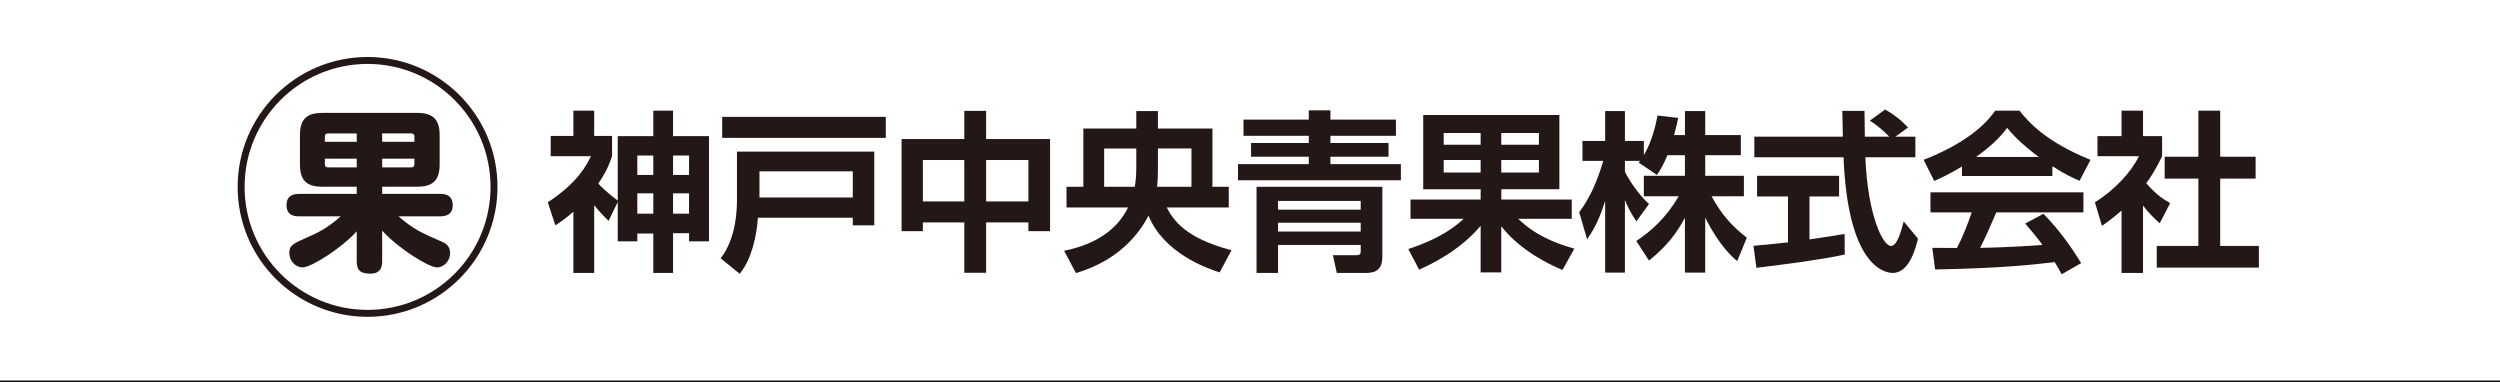
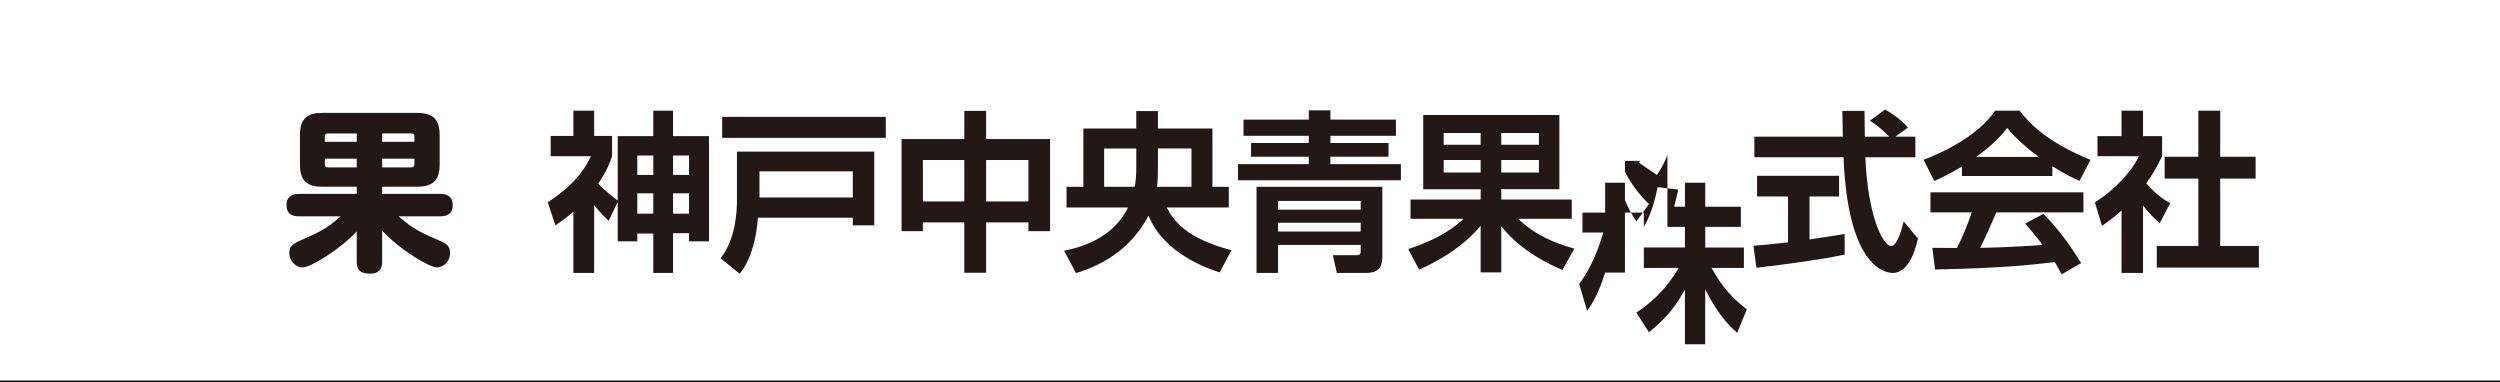
<svg xmlns="http://www.w3.org/2000/svg" version="1.1" id="レイヤー_1" x="0px" y="0px" width="360px" height="55px" viewBox="-2 0 360 55" enable-background="new -2 0 360 55" xml:space="preserve">
  <g>
    <g>
      <path fill="#231815" d="M83.561,39.301h-2.994V30.49c-1.188,1.039-1.956,1.535-2.6,1.955l-1.089-3.316    c4.381-2.845,5.644-5.468,6.213-6.632h-5.792v-2.92h3.268v-3.638h2.994v3.638h2.574v2.92c-0.322,0.941-0.718,2.079-1.98,3.936    c0.198,0.223,1.064,1.163,2.797,2.448v-9.279h5.123v-3.663h2.847v3.663h5.173v15.146h-2.871v-1.164h-2.302v5.717h-2.847v-5.668    h-2.302v1.115h-2.821V29.08l-1.312,2.725c-1.015-0.99-1.386-1.412-2.079-2.256V39.301z M89.773,22.398v2.796h2.302v-2.796H89.773z     M89.773,27.843v2.921h2.302v-2.921H89.773z M94.921,22.398v2.796h2.302v-2.796H94.921z M94.921,27.843v2.921h2.302v-2.921H94.921    z" />
      <path fill="#231815" d="M104.121,21.829h19.775v10.616h-3.096v-1.088H107.14c-0.173,2.476-0.842,5.89-2.623,8.067l-2.748-2.229    c2.277-2.896,2.352-7.129,2.352-8.364V21.829z M125.555,19.849h-23.562v-3.02h23.562V19.849z M107.363,24.675v3.761h13.438v-3.761    H107.363z" />
      <path fill="#231815" d="M136.859,39.277v-7.252h-5.965v1.263h-3.068V20.022h9.033v-4.059h3.144v4.059h9.207v13.266h-3.119v-1.263    h-6.088v7.252H136.859z M130.895,23.042v5.964h5.965v-5.964H130.895z M140.002,23.042v5.964h6.088v-5.964H140.002z" />
      <path fill="#231815" d="M151.232,36.109c4.851-0.967,7.795-3.293,9.205-6.237h-8.858v-2.969h2.426v-8.39h7.622v-2.524h3.117v2.524    h7.846v8.39h2.354v2.969h-8.936c0.965,1.856,2.723,4.43,9.33,6.162l-1.707,3.192c-1.758-0.567-7.994-2.696-10.247-8.168    c-3.116,5.965-8.612,7.696-10.442,8.269L151.232,36.109z M161.626,21.384h-4.628v5.519h4.404c0.125-0.718,0.224-1.51,0.224-2.772    V21.384z M164.744,24.155c0,0.842-0.025,2.055-0.123,2.748h4.949v-5.519h-4.826V24.155z" />
      <path fill="#231815" d="M199.734,25.962h-23.463v-2.327h10.195v-1.064h-8.314v-1.979h8.314v-1.04h-9.402v-2.327h9.402v-1.336    h3.117v1.336h9.432v2.327h-9.432v1.04h8.365v1.979h-8.365v1.064h10.146v2.327H199.734z M197.061,26.903V36.95    c0,1.684-0.768,2.352-2.301,2.352h-4.258l-0.568-2.549h3.439c0.494,0,0.568-0.271,0.568-0.545V35.27h-11.904v4.032h-3.094V26.903    H197.061z M182.037,28.934v1.262h11.904v-1.262H182.037z M182.037,32.075v1.262h11.904v-1.262H182.037z" />
      <path fill="#231815" d="M200.791,35.861c4.949-1.608,7.129-3.563,7.969-4.354h-7.646v-2.772h10.1V27.25h-8.268V16.557h19.604    v10.692h-8.363v1.483h10.146v2.772h-7.725c2.551,2.425,5.225,3.465,8.094,4.306l-1.707,3.069    c-1.561-0.668-5.865-2.573-8.812-6.287v6.634h-2.971V32.52c-3.096,3.664-7.178,5.545-8.859,6.312L200.791,35.861z M205.891,19.156    v1.683h5.32v-1.683H205.891z M205.891,23.042v1.807h5.32v-1.807H205.891z M214.182,19.156v1.683h5.42v-1.683H214.182z     M214.182,23.042v1.807h5.42v-1.807H214.182z" />
-       <path fill="#231815" d="M238.107,22.349c-0.619,1.51-1.064,2.178-1.51,2.846l-2.623-1.782c0.1-0.124,0.146-0.173,0.195-0.248    h-2.18v1.559c0.521,1.114,1.934,3.267,3.467,4.653l-1.811,2.5c-0.689-0.99-1.211-1.98-1.656-3.07v10.445h-2.848v-10.32    c-0.842,2.648-1.559,4.033-2.598,5.52l-1.141-3.887c1.658-2.203,2.699-4.774,3.467-7.398h-2.996v-2.871h3.268v-4.306h2.848v4.306    h2.725v2.054c1.141-1.955,1.658-4.108,1.979-5.717l2.972,0.346c-0.147,0.693-0.271,1.262-0.594,2.475h1.561v-3.465h2.921v3.465    h5.123v2.896h-5.123v2.97h5.567v2.947h-4.651c1.56,2.868,3.144,4.452,5.073,5.963l-1.389,3.367    c-0.669-0.57-2.572-2.179-4.604-6.263v7.92h-2.921v-7.896c-1.188,2.201-2.524,4.033-5.174,6.162l-1.83-2.82    c2.129-1.41,4.281-3.316,6.11-6.436h-5.022v-2.947h5.916v-2.97h-2.522v0.002H238.107z" />
+       <path fill="#231815" d="M238.107,22.349c-0.619,1.51-1.064,2.178-1.51,2.846l-2.623-1.782c0.1-0.124,0.146-0.173,0.195-0.248    h-2.18v1.559c0.521,1.114,1.934,3.267,3.467,4.653l-1.811,2.5c-0.689-0.99-1.211-1.98-1.656-3.07v10.445h-2.848c-0.842,2.648-1.559,4.033-2.598,5.52l-1.141-3.887c1.658-2.203,2.699-4.774,3.467-7.398h-2.996v-2.871h3.268v-4.306h2.848v4.306    h2.725v2.054c1.141-1.955,1.658-4.108,1.979-5.717l2.972,0.346c-0.147,0.693-0.271,1.262-0.594,2.475h1.561v-3.465h2.921v3.465    h5.123v2.896h-5.123v2.97h5.567v2.947h-4.651c1.56,2.868,3.144,4.452,5.073,5.963l-1.389,3.367    c-0.669-0.57-2.572-2.179-4.604-6.263v7.92h-2.921v-7.896c-1.188,2.201-2.524,4.033-5.174,6.162l-1.83-2.82    c2.129-1.41,4.281-3.316,6.11-6.436h-5.022v-2.947h5.916v-2.97h-2.522v0.002H238.107z" />
      <path fill="#231815" d="M250.5,35.393c1.436-0.123,2.82-0.248,4.975-0.494V28.29h-4.455v-2.97h11.809v2.97h-4.26v6.188    c2.105-0.297,3.715-0.568,5.053-0.791l0.021,2.969c-3.465,0.742-8.189,1.361-12.721,1.906L250.5,35.393z M270.943,19.676h2.871    v2.97h-7.203c0.348,8.487,2.551,12.771,3.688,12.771c0.893,0,1.482-2.153,1.832-3.539l2.055,2.476    c-0.246,1.088-1.162,4.948-3.613,4.948c-1.312,0-6.484-1.112-7.104-16.655h-12.844v-2.97h12.744    c-0.023-0.693-0.072-3.193-0.072-3.712h3.19c0,0.396,0.022,2.128,0.05,3.712h3.516c-0.893-0.916-1.78-1.658-2.797-2.302    l2.203-1.609c1.235,0.693,2.301,1.51,3.291,2.599L270.943,19.676z" />
      <path fill="#231815" d="M280.516,23.982c-1.979,1.188-3.217,1.732-3.982,2.079l-1.535-3.044c6.018-2.351,8.961-5.099,10.297-7.079    h3.516c1.338,1.683,3.762,4.455,10.223,7.079l-1.584,3.02c-0.793-0.347-2.006-0.866-3.91-2.104v1.411h-13.02v-1.362H280.516z     M294.871,39.5c-0.273-0.496-0.445-0.867-0.99-1.758c-3.193,0.371-7.229,0.865-17.229,1.064l-0.396-3.119    c0.32,0,2.971,0.023,3.539,0.023c0.719-1.359,1.561-3.393,2.129-5.123h-5.939v-2.896h22.027v2.896h-12.549    c-0.939,2.201-1.562,3.613-2.326,5.1c0.793,0,4.926-0.102,8.982-0.42c-0.543-0.742-1.188-1.562-2.5-3.07l2.625-1.41    c2.818,2.797,4.924,6.262,5.441,7.104L294.871,39.5z M291.578,22.596c-2.674-1.98-3.91-3.416-4.555-4.183    c-1.188,1.658-2.943,3.094-4.455,4.183H291.578z" />
      <path fill="#231815" d="M306.596,39.301h-3.094v-8.982c-1.264,1.115-2.105,1.709-2.822,2.203l-1.014-3.393    c2.797-1.708,5.318-4.455,6.336-6.632h-5.965v-2.896h3.465v-3.663h3.094v3.663h2.746v2.896c-0.865,1.782-1.51,2.847-2.277,3.886    c1.562,1.809,2.676,2.426,3.441,2.87l-1.51,2.896c-0.742-0.668-1.561-1.436-2.4-2.549V39.301z M314.564,15.938h3.145v6.633h5.1    v3.144h-5.1v9.702h5.568v3.117h-14.703v-3.117h5.99v-9.702h-4.854v-3.144h4.854V15.938L314.564,15.938z" />
    </g>
    <g>
-       <circle fill="none" stroke="#231815" stroke-miterlimit="10" cx="50.93" cy="26.914" r="18.208" />
      <g>
        <path fill="#231815" d="M53.032,27.919h8.328c0.477,0,1.831,0.024,1.831,1.604c0,1.431-1.028,1.629-1.831,1.629h-5.971     c2.158,1.884,3.337,2.386,6.271,3.664c0.577,0.25,1.154,0.651,1.154,1.629c0,1.13-0.878,2.06-1.906,2.06     c-1.104,0-5.394-2.584-7.877-5.293v4.414c0,0.679-0.126,1.781-1.706,1.781c-1.305,0-1.957-0.377-1.957-1.781v-4.313     c-2.207,2.437-6.547,5.192-7.801,5.192c-1.004,0-1.907-0.93-1.907-2.082c0-1.104,0.502-1.33,2.785-2.334     c1.078-0.478,2.608-1.129,4.615-2.937h-5.97c-0.478,0-1.832,0-1.832-1.604c0-1.354,0.929-1.628,1.832-1.628h8.277v-1.03h-4.914     c-2.032,0-3.262-0.652-3.262-3.211v-4.214c0-2.434,1.104-3.211,3.262-3.211h13.571c2.257,0,3.286,0.853,3.286,3.211v4.214     c0,2.484-1.18,3.211-3.286,3.211h-4.992V27.919L53.032,27.919z M49.369,20.418v-1.204h-4.113c-0.276,0-0.477,0.1-0.477,0.451     v0.753H49.369z M49.369,22.851h-4.59v0.803c0,0.326,0.175,0.452,0.477,0.452h4.113V22.851z M53.032,20.418h4.641v-0.753     c0-0.351-0.201-0.451-0.477-0.451h-4.164V20.418z M53.032,22.851v1.254h4.164c0.275,0,0.477-0.125,0.477-0.452V22.85     L53.032,22.851L53.032,22.851z" />
      </g>
    </g>
  </g>
  <rect x="-2" y="54.8" width="360" height="0.2" />
</svg>